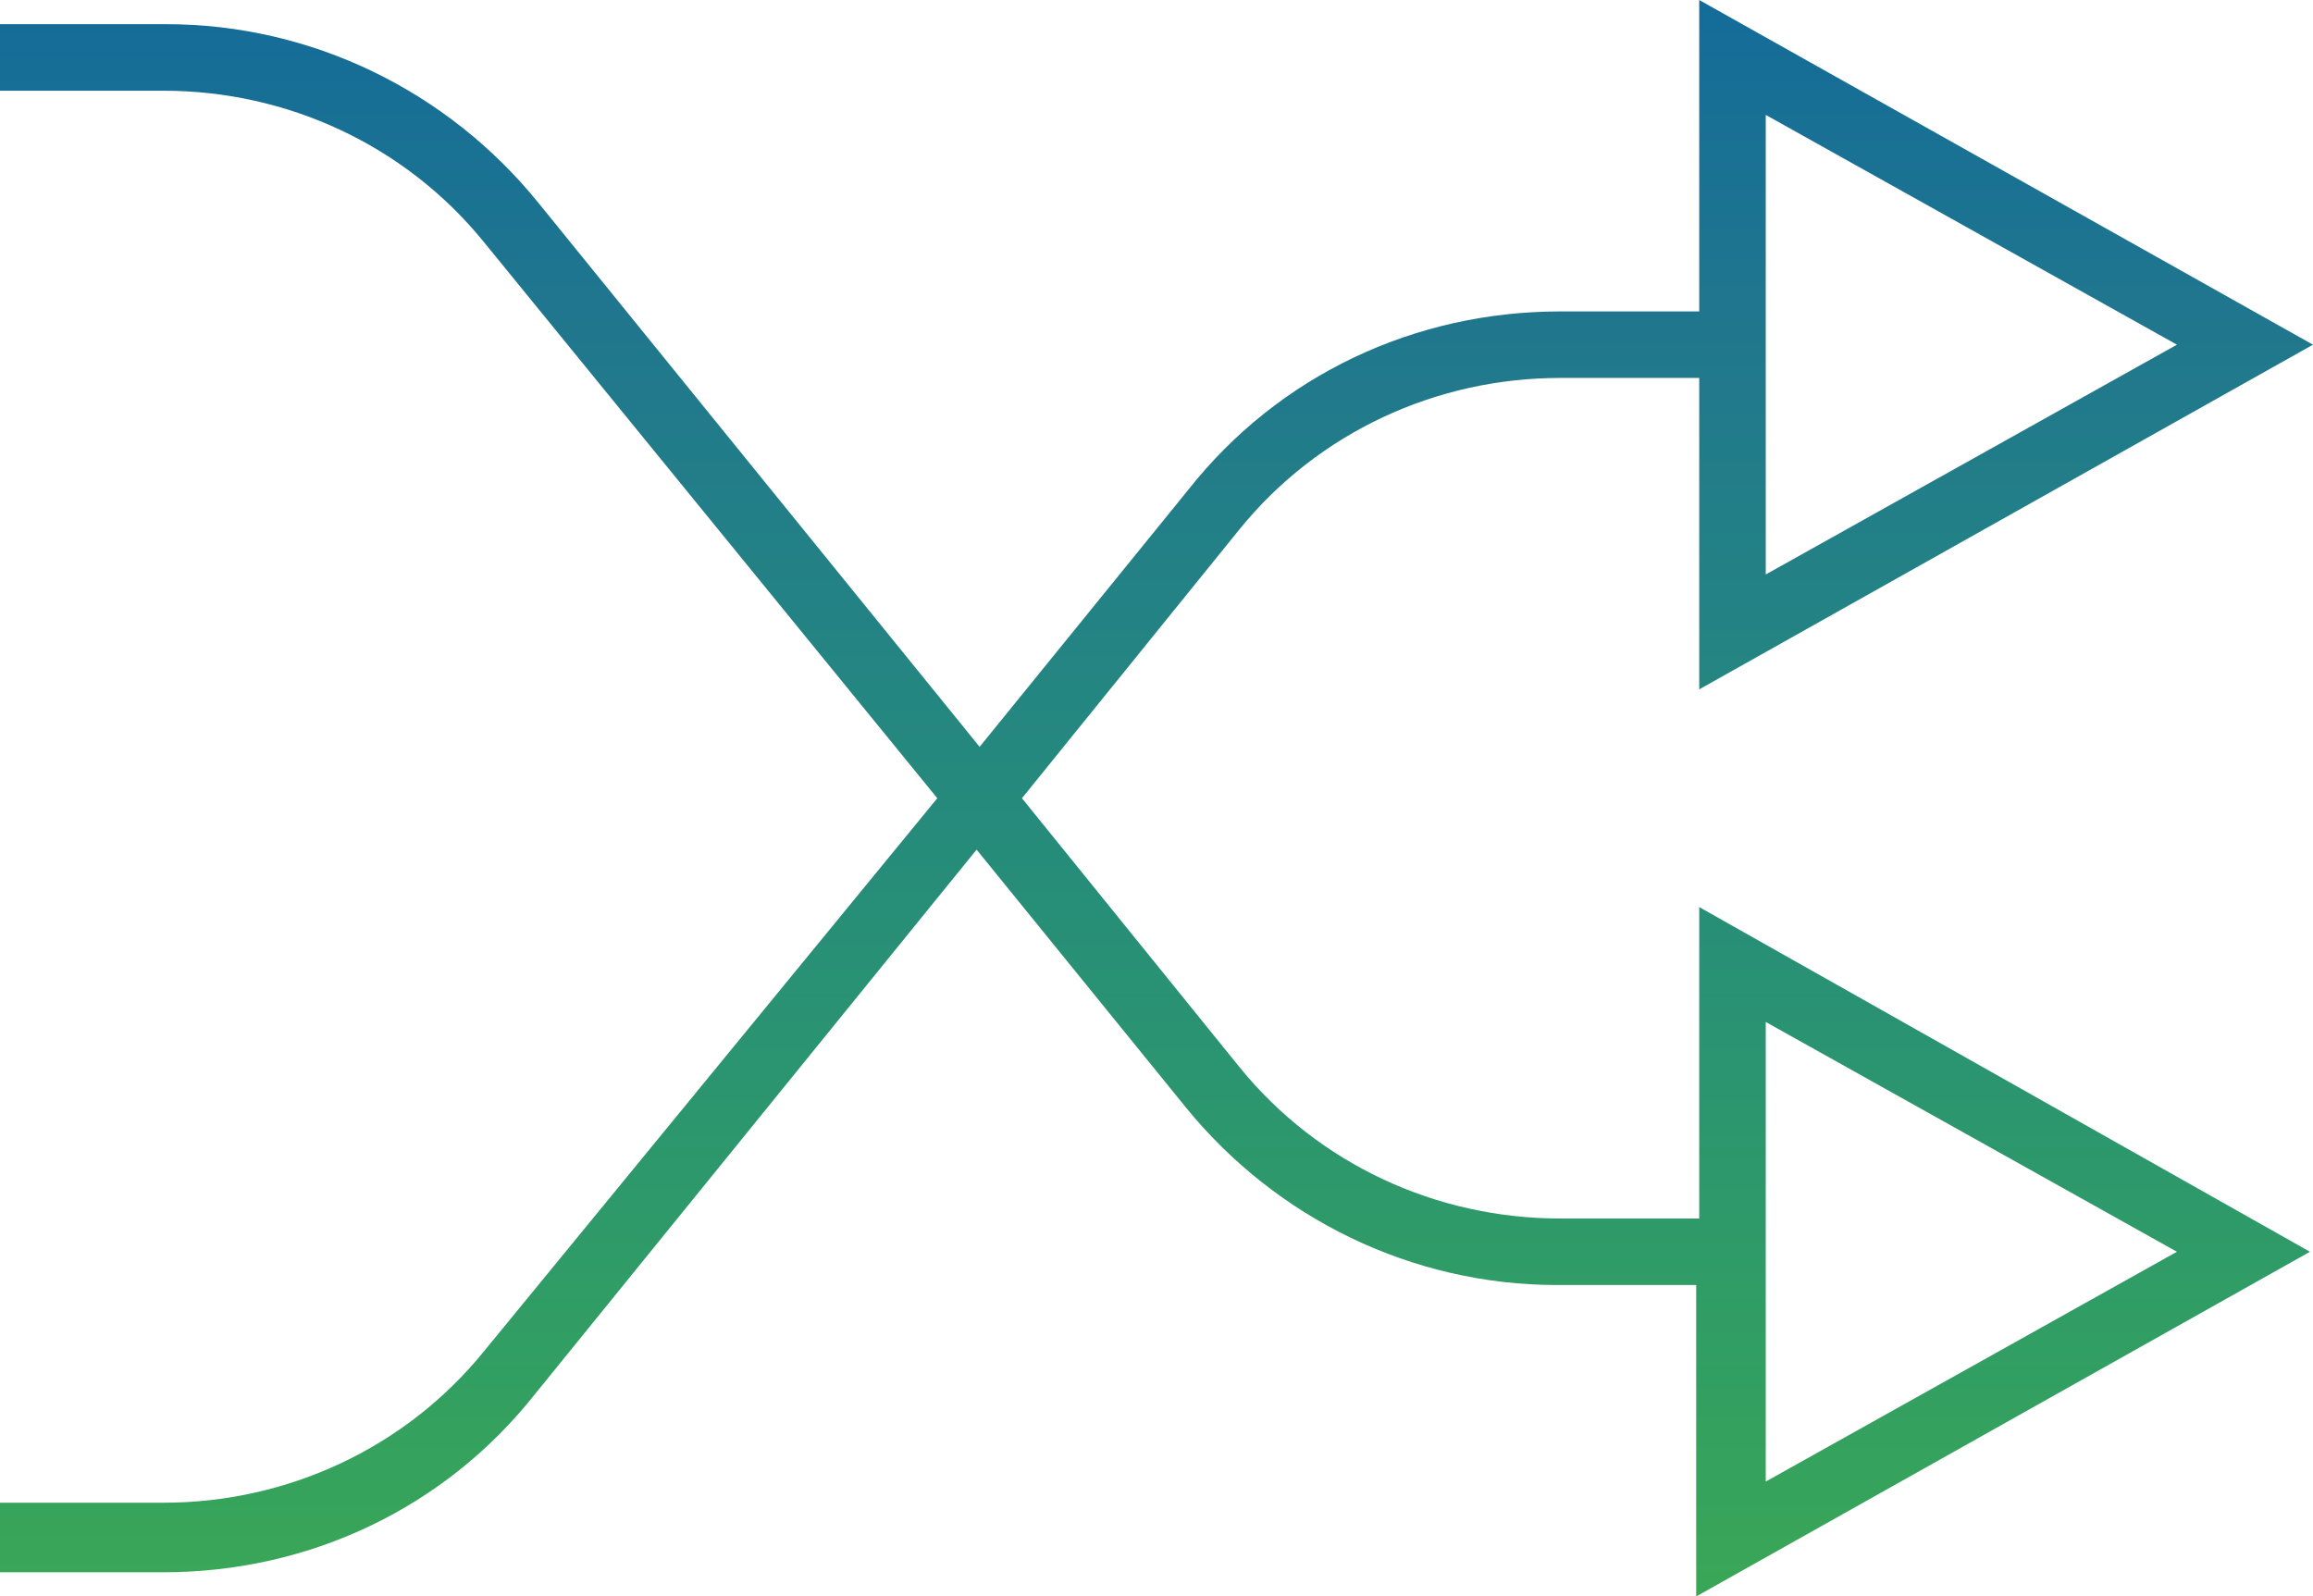
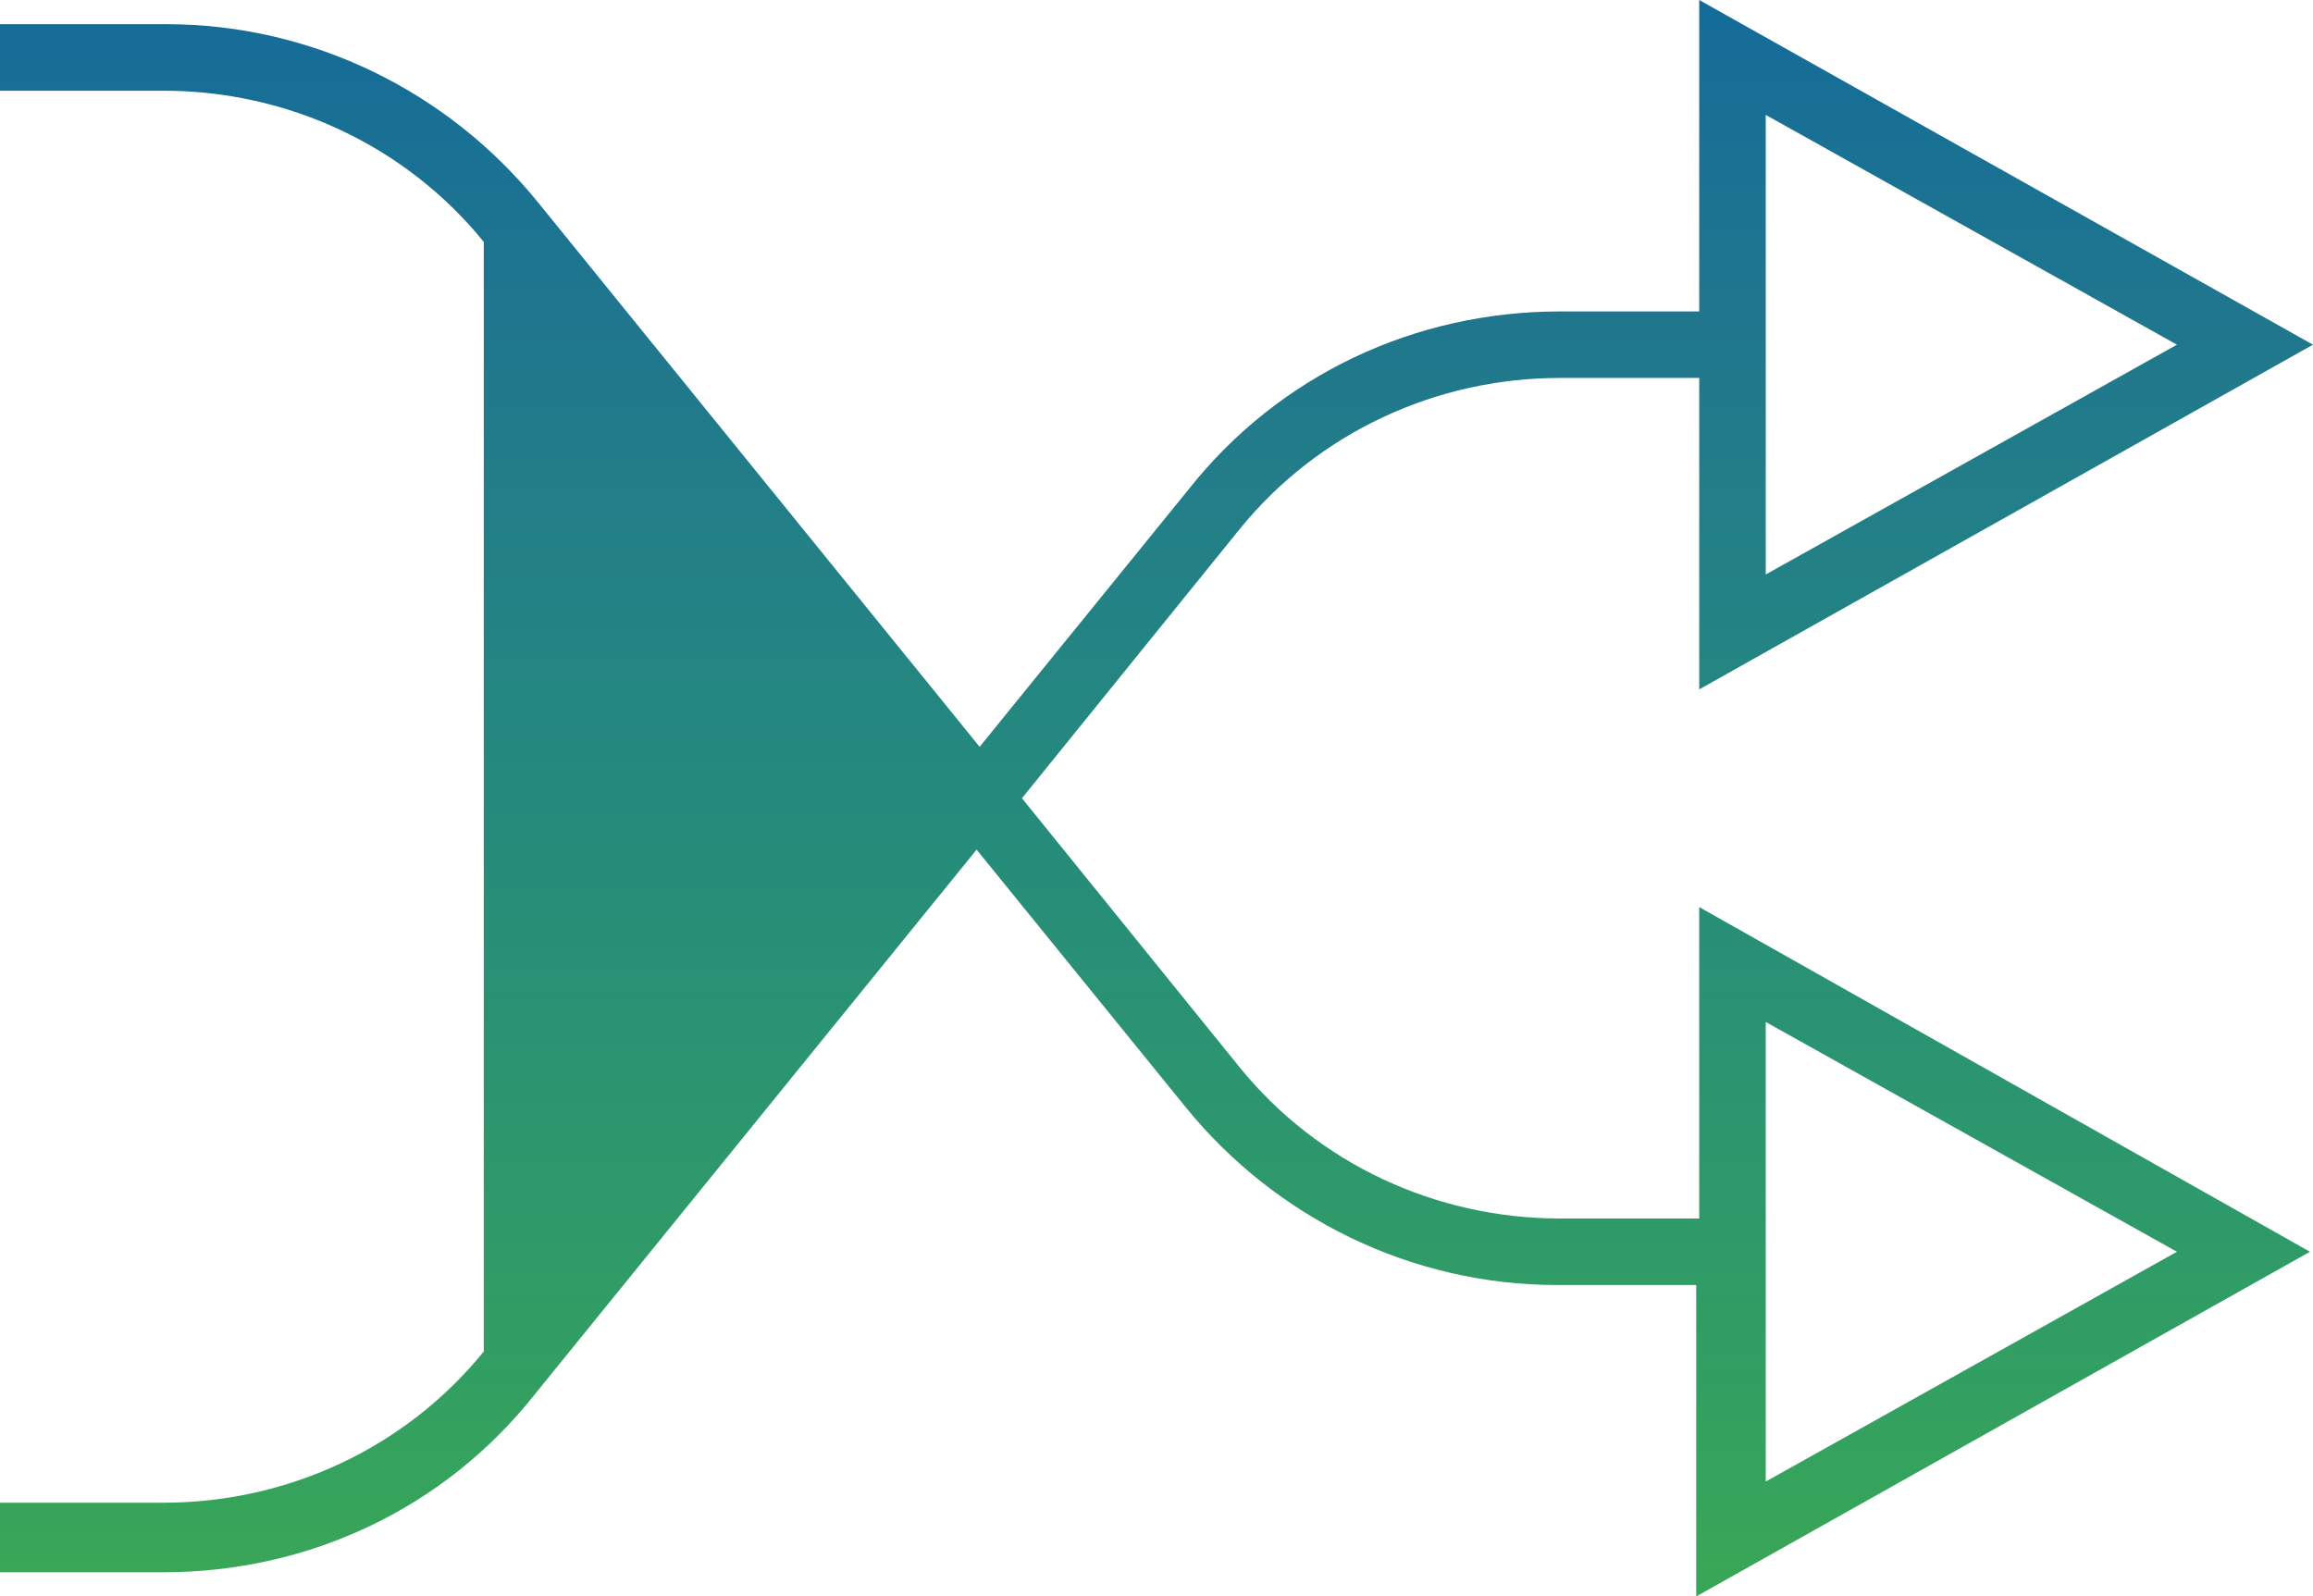
<svg xmlns="http://www.w3.org/2000/svg" version="1.1" id="Layer_1" x="0px" y="0px" width="76.5" height="52.8" viewBox="0 0 76.5 52.8" style="enable-background:new 0 0 76.5 52.8;" xml:space="preserve">
  <style type="text/css">
	.st0{fill:url(#SVGID_1_);}
</style>
  <linearGradient id="SVGID_1_" gradientUnits="userSpaceOnUse" x1="38.23" y1="-23.621" x2="38.23" y2="62.756">
    <stop offset="0" style="stop-color:#1350A3" />
    <stop offset="0.1" style="stop-color:#0A58A4" />
    <stop offset="0.2" style="stop-color:#0D639E" />
    <stop offset="0.3" style="stop-color:#166E97" />
    <stop offset="0.4" style="stop-color:#20778D" />
    <stop offset="0.5" style="stop-color:#238285" />
    <stop offset="0.6" style="stop-color:#268C7A" />
    <stop offset="0.7" style="stop-color:#2C966E" />
    <stop offset="0.8" style="stop-color:#329F62" />
    <stop offset="0.9" style="stop-color:#3BA854" />
    <stop offset="1" style="stop-color:#43B149" />
  </linearGradient>
-   <path class="st0" d="M56.2,40.3h-4.6c-4.1,0-8-1.8-10.6-5l-7.2-8.9l7.2-8.9c2.6-3.2,6.5-5,10.6-5h4.6v10.3l20.3-11.4L56.2,0v10.3  h-4.6c-4.8,0-9.3,2.1-12.3,5.9l-6.9,8.5l-14.6-18c-3-3.7-7.5-5.9-12.3-5.9H0V3h5.4c4.1,0,8,1.8,10.6,5L31,26.4L16,44.7  c-2.6,3.2-6.5,5-10.6,5H0V52h5.4c4.8,0,9.3-2.1,12.3-5.9l14.6-18l6.9,8.5c3,3.7,7.5,5.9,12.3,5.9h4.6v10.3l20.3-11.4L56.2,30V40.3z   M58.4,3.8L72,11.4L58.4,19V3.8z M58.4,33.8L72,41.4L58.4,49V33.8z" />
+   <path class="st0" d="M56.2,40.3h-4.6c-4.1,0-8-1.8-10.6-5l-7.2-8.9l7.2-8.9c2.6-3.2,6.5-5,10.6-5h4.6v10.3l20.3-11.4L56.2,0v10.3  h-4.6c-4.8,0-9.3,2.1-12.3,5.9l-6.9,8.5l-14.6-18c-3-3.7-7.5-5.9-12.3-5.9H0V3h5.4c4.1,0,8,1.8,10.6,5L16,44.7  c-2.6,3.2-6.5,5-10.6,5H0V52h5.4c4.8,0,9.3-2.1,12.3-5.9l14.6-18l6.9,8.5c3,3.7,7.5,5.9,12.3,5.9h4.6v10.3l20.3-11.4L56.2,30V40.3z   M58.4,3.8L72,11.4L58.4,19V3.8z M58.4,33.8L72,41.4L58.4,49V33.8z" />
</svg>